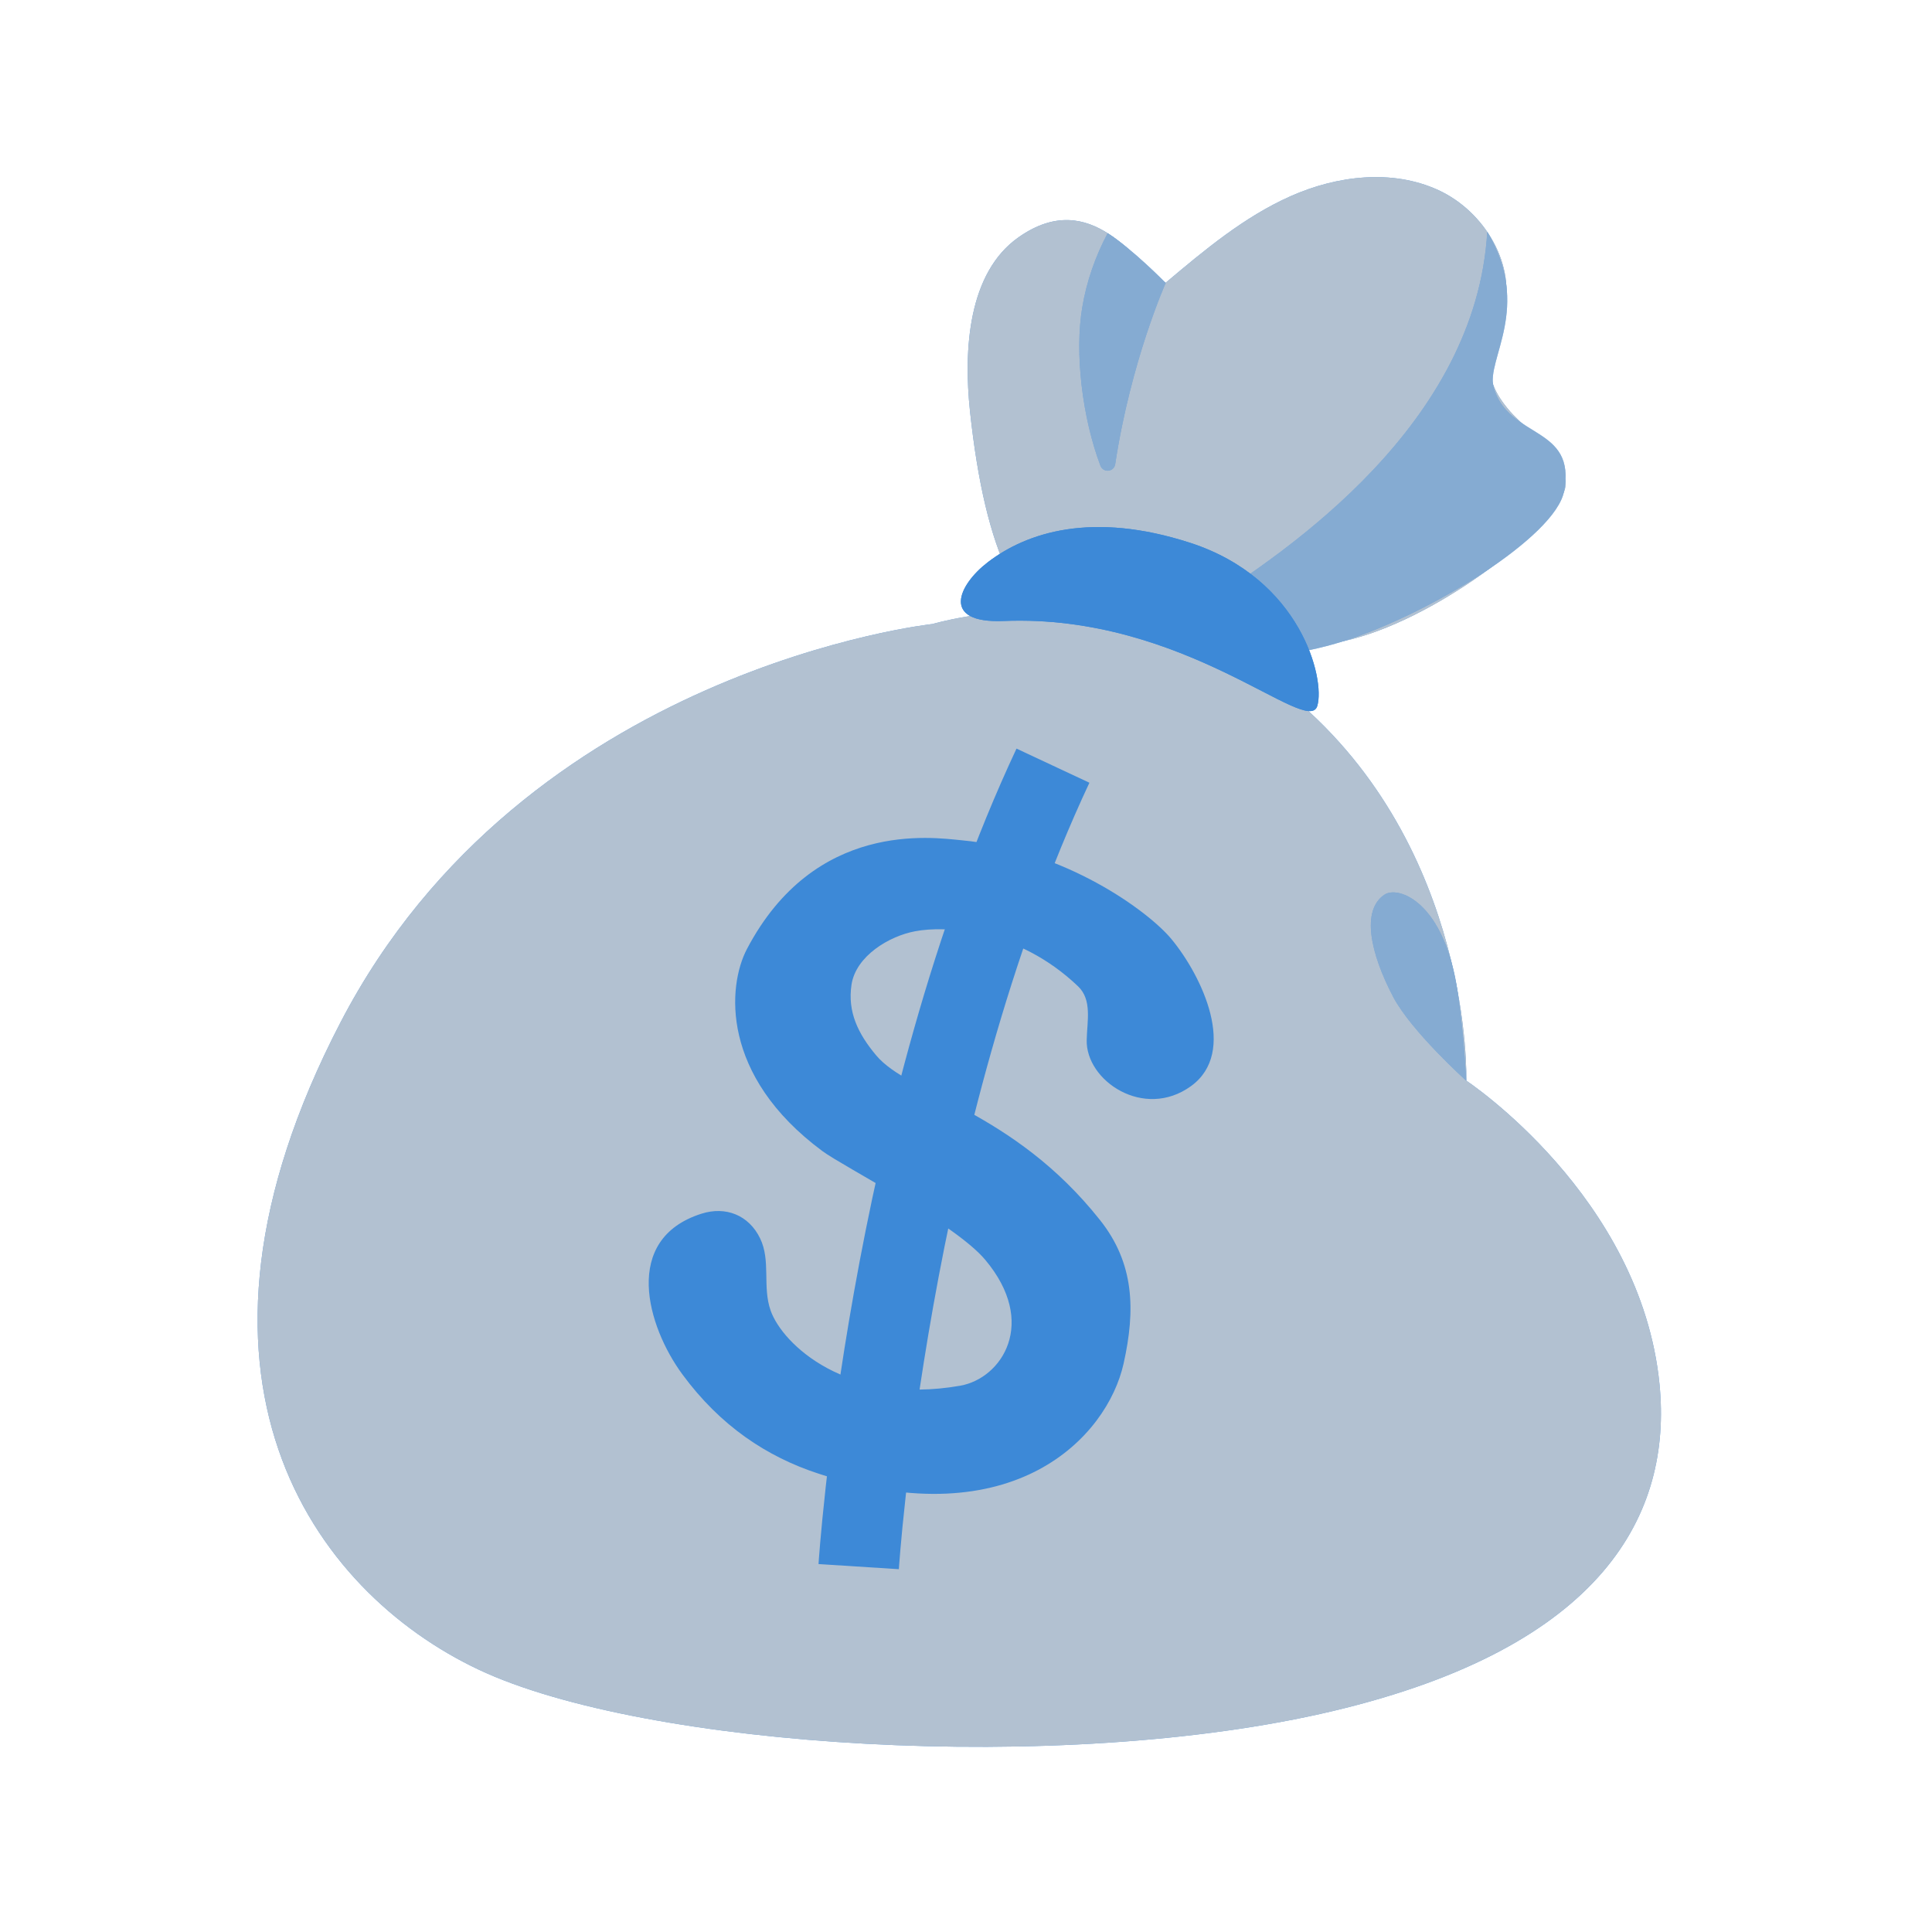
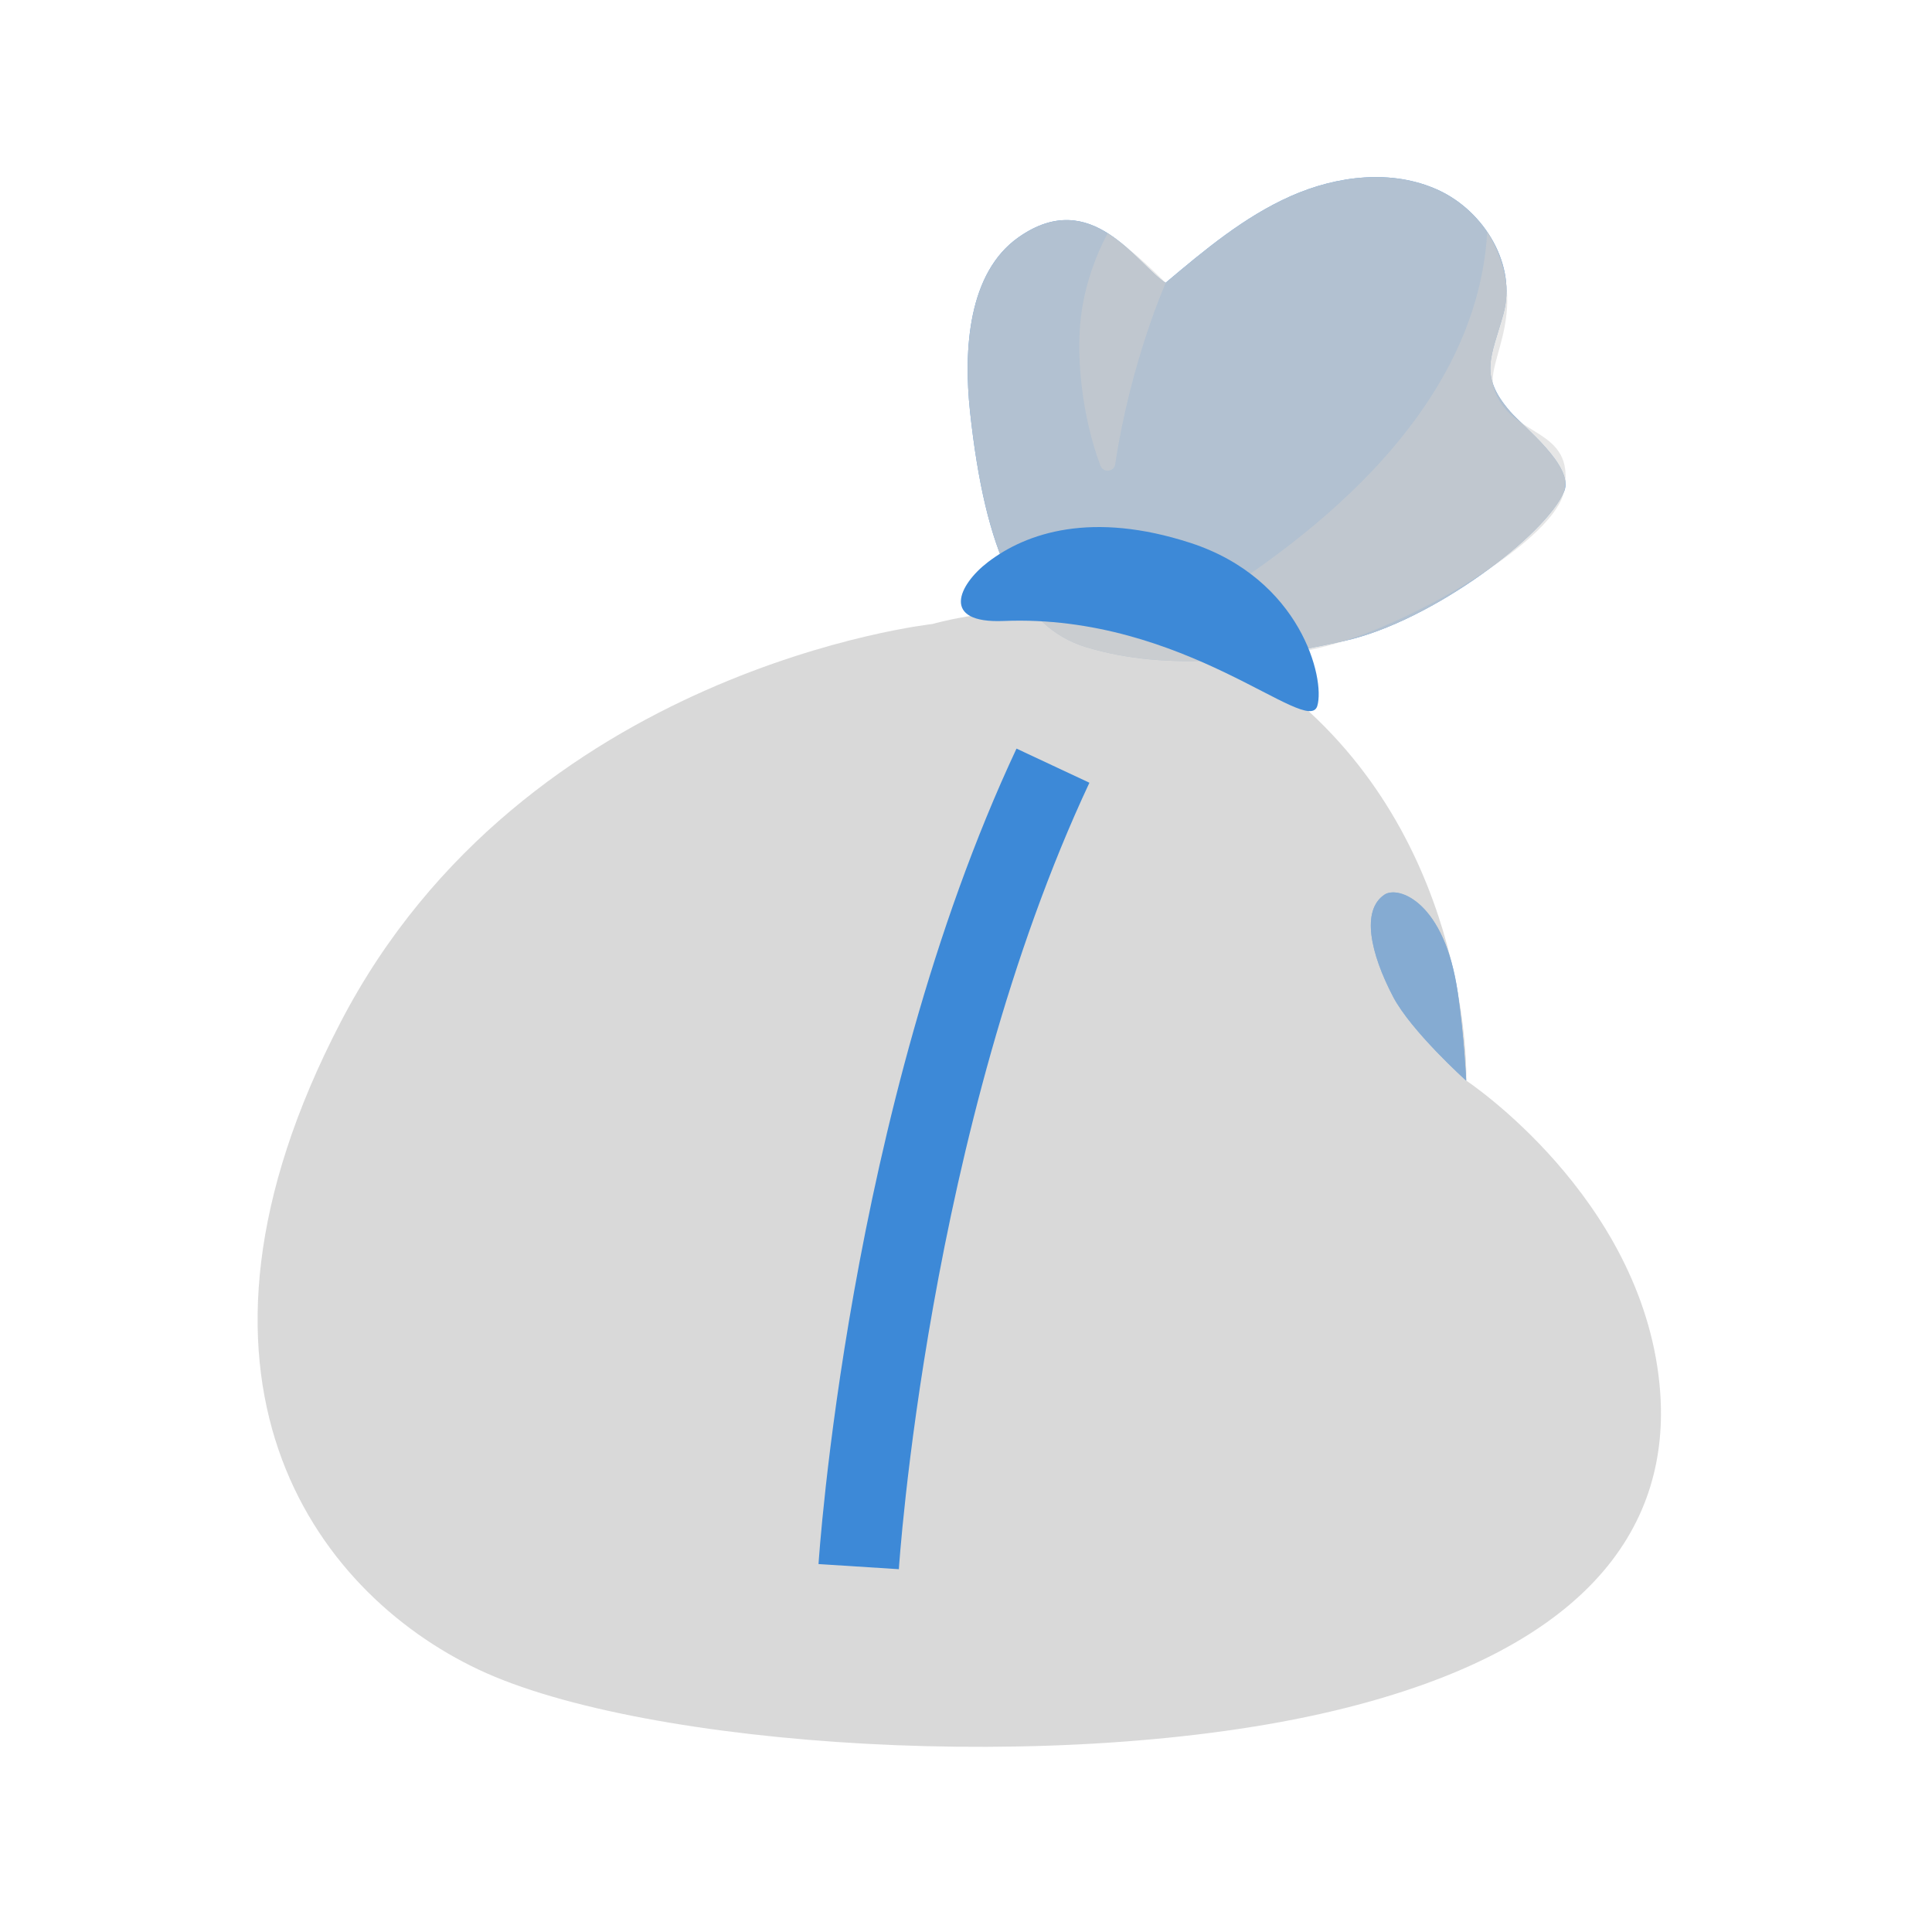
<svg xmlns="http://www.w3.org/2000/svg" width="120" height="120" viewBox="0 0 120 120" fill="none">
  <path d="M83.519 39.805C88.971 38.595 96.073 33.183 97.153 30.518C97.787 28.958 94.626 26.521 93.781 25.538C91.847 23.295 92.627 22.19 93.375 19.517C94.228 16.478 92.205 13.123 89.337 11.807C86.469 10.49 83.04 10.905 80.156 12.188C77.271 13.472 74.809 15.536 72.396 17.567C70.633 16.454 67.822 11.538 63.272 14.732C60.127 16.933 59.843 21.727 60.249 25.554C61.2 34.386 63.377 38.968 67.481 40.203C72.664 41.763 78.401 40.943 83.519 39.805Z" fill="#3D89D7" />
  <path d="M83.519 39.805C88.971 38.595 96.073 33.183 97.153 30.518C97.787 28.958 94.626 26.521 93.781 25.538C91.847 23.295 92.627 22.19 93.375 19.517C94.228 16.478 92.205 13.123 89.337 11.807C86.469 10.49 83.04 10.905 80.156 12.188C77.271 13.472 74.809 15.536 72.396 17.567C70.633 16.454 67.822 11.538 63.272 14.732C60.127 16.933 59.843 21.727 60.249 25.554C61.2 34.386 63.377 38.968 67.481 40.203C72.664 41.763 78.401 40.943 83.519 39.805Z" fill="#CFCFCF" fill-opacity="0.8" />
-   <path d="M92.376 14.398C91.685 26.302 80.074 34.199 74.566 37.677L78.141 40.748C78.141 40.748 80.407 40.797 83.511 39.805C88.833 38.115 96.609 33.338 97.145 30.518C97.933 26.415 93.724 27.309 92.774 24.067C92.278 22.353 95.187 19.111 92.376 14.398ZM72.404 17.575C72.404 17.575 70.332 15.455 68.797 14.488C68.033 15.926 67.489 17.486 67.221 19.095C66.741 21.922 67.221 25.936 68.35 28.926C68.529 29.389 69.195 29.316 69.268 28.828C70.243 22.402 72.404 17.575 72.404 17.575Z" fill="#3D89D7" />
  <path d="M92.376 14.398C91.685 26.302 80.074 34.199 74.566 37.677L78.141 40.748C78.141 40.748 80.407 40.797 83.511 39.805C88.833 38.115 96.609 33.338 97.145 30.518C97.933 26.415 93.724 27.309 92.774 24.067C92.278 22.353 95.187 19.111 92.376 14.398ZM72.404 17.575C72.404 17.575 70.332 15.455 68.797 14.488C68.033 15.926 67.489 17.486 67.221 19.095C66.741 21.922 67.221 25.936 68.35 28.926C68.529 29.389 69.195 29.316 69.268 28.828C70.243 22.402 72.404 17.575 72.404 17.575Z" fill="#CFCFCF" fill-opacity="0.5" />
-   <path d="M57.926 38.757C57.926 38.757 32.584 41.495 21.152 63.498C9.72 85.5 19.438 98.842 29.724 103.7C40.01 108.559 65.929 110.273 82.788 106.276C99.647 102.278 103.864 93.991 103.076 85.988C101.931 74.304 91.076 67.122 91.076 67.122C91.076 67.122 91.506 52.692 80.31 43.323C70.373 35.003 57.926 38.757 57.926 38.757Z" fill="#3D89D7" />
  <path d="M57.926 38.757C57.926 38.757 32.584 41.495 21.152 63.498C9.72 85.5 19.438 98.842 29.724 103.7C40.01 108.559 65.929 110.273 82.788 106.276C99.647 102.278 103.864 93.991 103.076 85.988C101.931 74.304 91.076 67.122 91.076 67.122C91.076 67.122 91.506 52.692 80.31 43.323C70.373 35.003 57.926 38.757 57.926 38.757Z" fill="#CFCFCF" fill-opacity="0.8" />
-   <path d="M68.326 75.783C62.89 68.925 56.471 68.007 54.416 65.545C53.294 64.205 52.636 62.848 52.888 61.166C53.156 59.378 55.228 58.143 56.837 57.843C58.714 57.485 63.191 57.672 66.953 61.255C67.846 62.1 67.521 63.417 67.497 64.595C67.432 67.122 71.047 69.575 73.972 67.463C76.906 65.342 74.655 60.622 72.762 58.33C71.332 56.6 66.148 52.789 59.705 52.188C57.893 52.017 50.605 50.937 46.396 58.94C45.186 61.239 44.739 66.797 51.076 71.493C52.401 72.476 59.274 75.97 61.184 78.237C64.491 82.161 62.224 85.614 59.64 86.069C52.596 87.304 48.606 83.493 47.867 81.405C47.339 79.918 47.891 78.31 47.209 76.912C46.51 75.474 45.08 74.905 43.569 75.385C38.612 76.961 40.189 82.38 42.383 85.362C44.731 88.555 47.615 90.481 50.857 91.537C62.955 95.478 68.772 89.254 69.788 84.696C70.536 81.357 70.454 78.464 68.326 75.783Z" fill="#3D89D7" />
  <path d="M65.401 47.557C55.106 69.543 53.335 97.306 53.335 97.306" stroke="#3D89D7" stroke-width="5" stroke-miterlimit="10" />
-   <path d="M73.94 33.72C80.797 35.954 82.317 42.153 81.821 43.843C81.228 45.826 73.631 38.107 62.337 38.57C58.389 38.733 59.534 36.312 61.362 34.914C63.776 33.07 67.83 31.737 73.94 33.72Z" fill="#3D89D7" />
  <path d="M73.94 33.72C80.797 35.954 82.317 42.153 81.821 43.843C81.228 45.826 73.631 38.107 62.337 38.57C58.389 38.733 59.534 36.312 61.362 34.914C63.776 33.07 67.83 31.737 73.94 33.72Z" fill="#3D89D7" />
  <path d="M85.981 55.576C86.843 54.983 89.735 56.007 90.547 61.67C90.946 64.44 91.067 67.122 91.067 67.122C91.067 67.122 87.655 64.058 86.526 61.905C85.104 59.183 84.551 56.551 85.981 55.576Z" fill="#3D89D7" />
  <path d="M85.981 55.576C86.843 54.983 89.735 56.007 90.547 61.67C90.946 64.44 91.067 67.122 91.067 67.122C91.067 67.122 87.655 64.058 86.526 61.905C85.104 59.183 84.551 56.551 85.981 55.576Z" fill="#CFCFCF" fill-opacity="0.5" />
</svg>